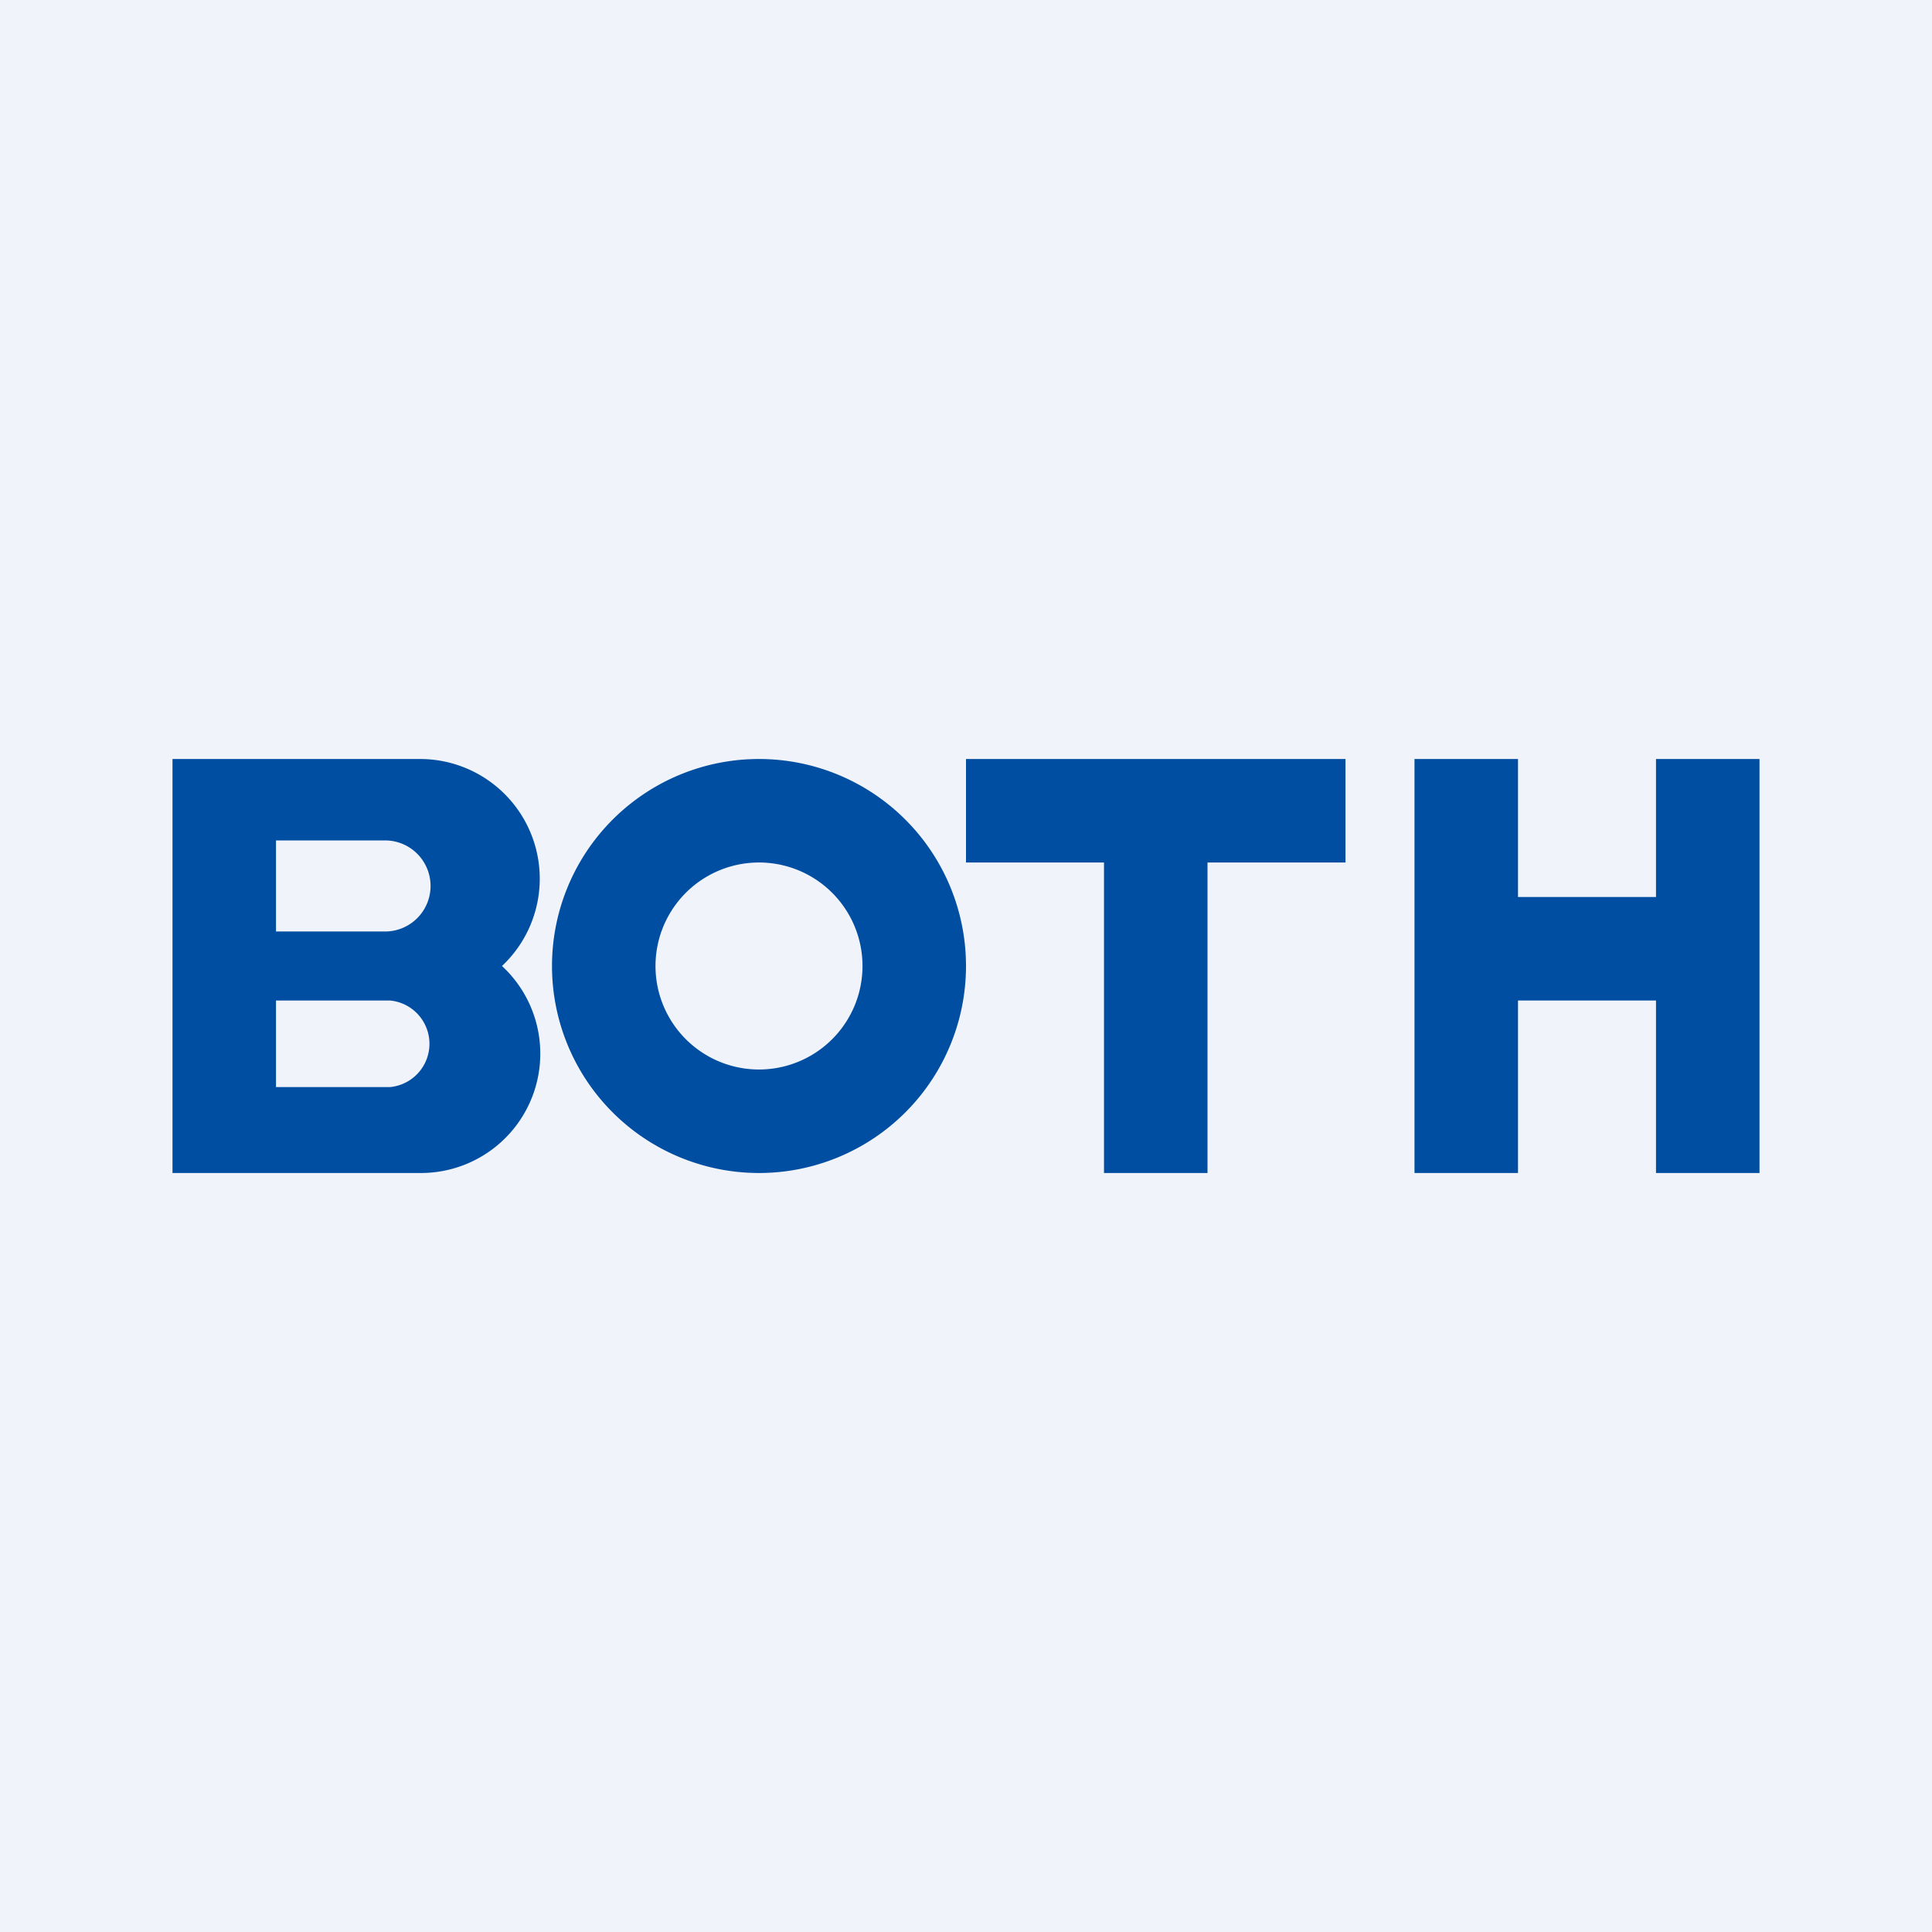
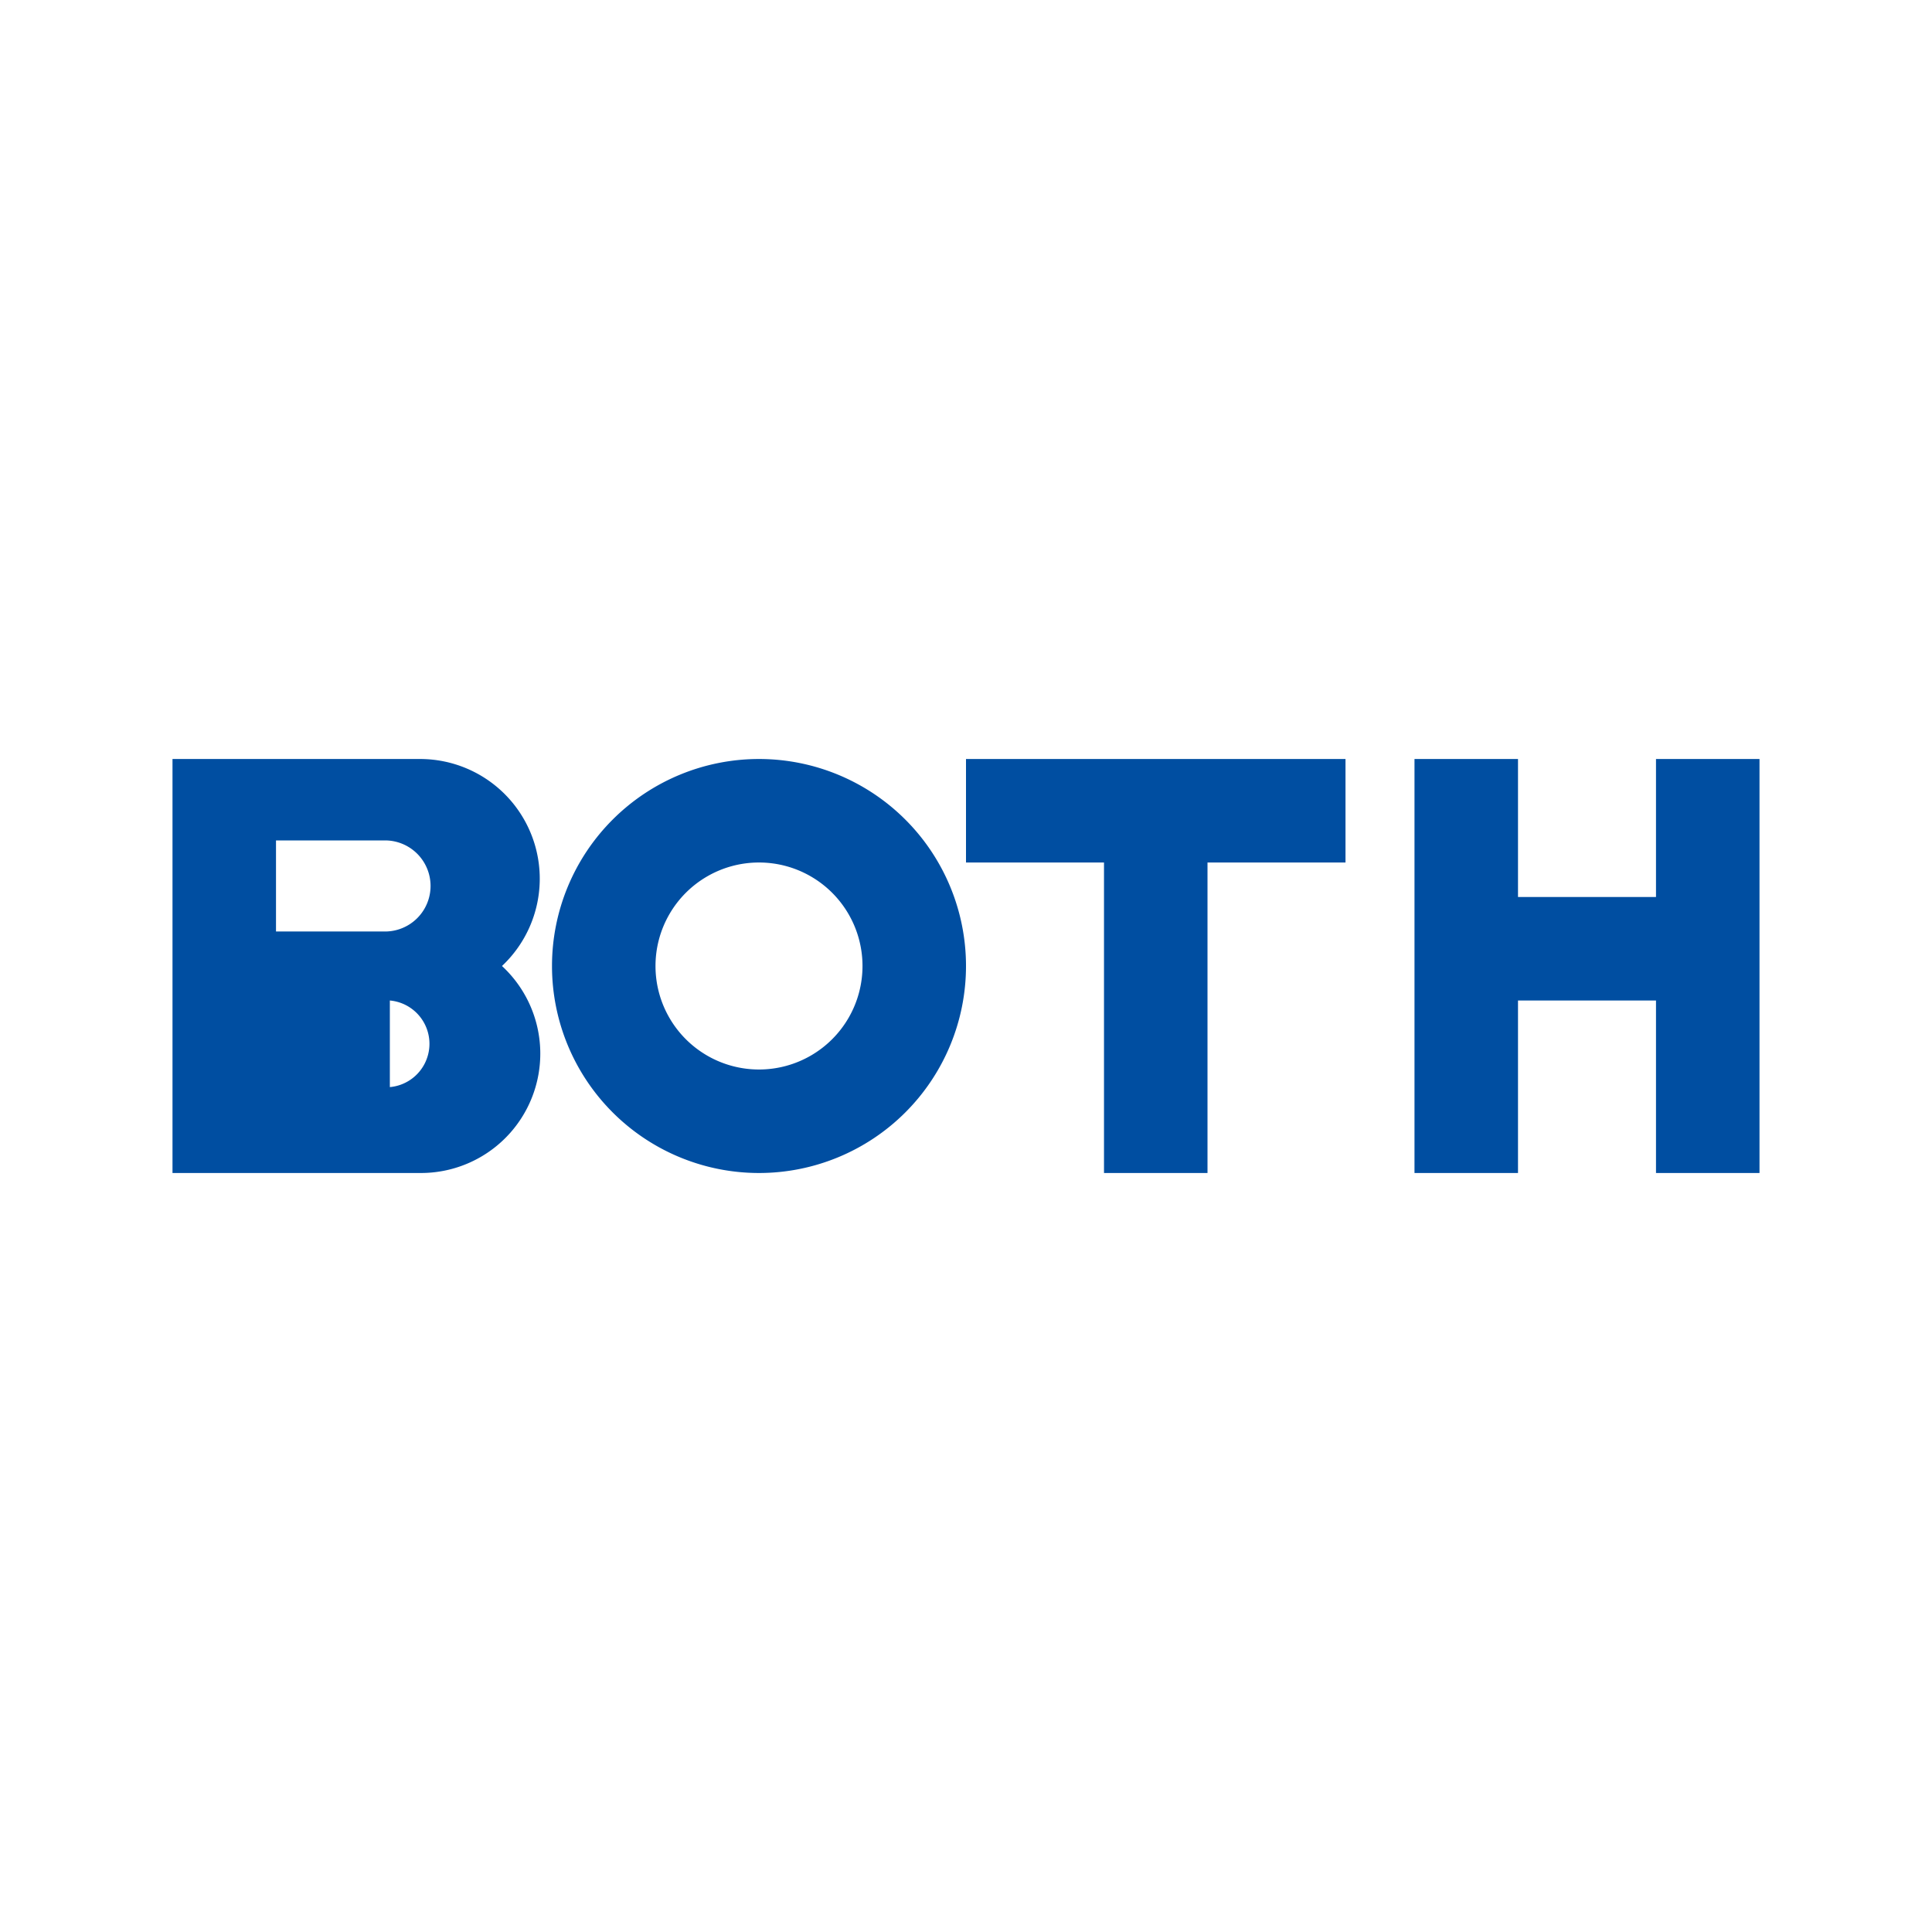
<svg xmlns="http://www.w3.org/2000/svg" width="56" height="56" viewBox="0 0 56 56">
-   <path fill="#F0F3FA" d="M0 0h56v56H0z" />
-   <path fill-rule="evenodd" d="M5 22h7.17a3.47 3.47 0 0 1 2.38 6 3.46 3.46 0 0 1-2.38 6H5V22Zm3 2.36h3.16a1.32 1.32 0 0 1 0 2.64H8v-2.64ZM8 29h3.3a1.26 1.26 0 0 1 0 2.51H8V29Z" fill="#004EA1" />
+   <path fill-rule="evenodd" d="M5 22h7.17a3.47 3.47 0 0 1 2.38 6 3.46 3.46 0 0 1-2.38 6H5V22Zm3 2.36h3.16a1.32 1.32 0 0 1 0 2.64H8v-2.64ZM8 29h3.3a1.26 1.26 0 0 1 0 2.51V29Z" fill="#004EA1" />
  <path fill-rule="evenodd" d="M22 34a6 6 0 1 0 0-12 6 6 0 0 0 0 12Zm0-3a3 3 0 1 0 0-6 3 3 0 0 0 0 6Z" fill="#004EA1" />
  <path d="M39 22H28v3h4v9h3v-9h4v-3ZM41 22h3v4h4v-4h3v12h-3v-5h-4v5h-3V22Z" fill="#004EA1" />
</svg>